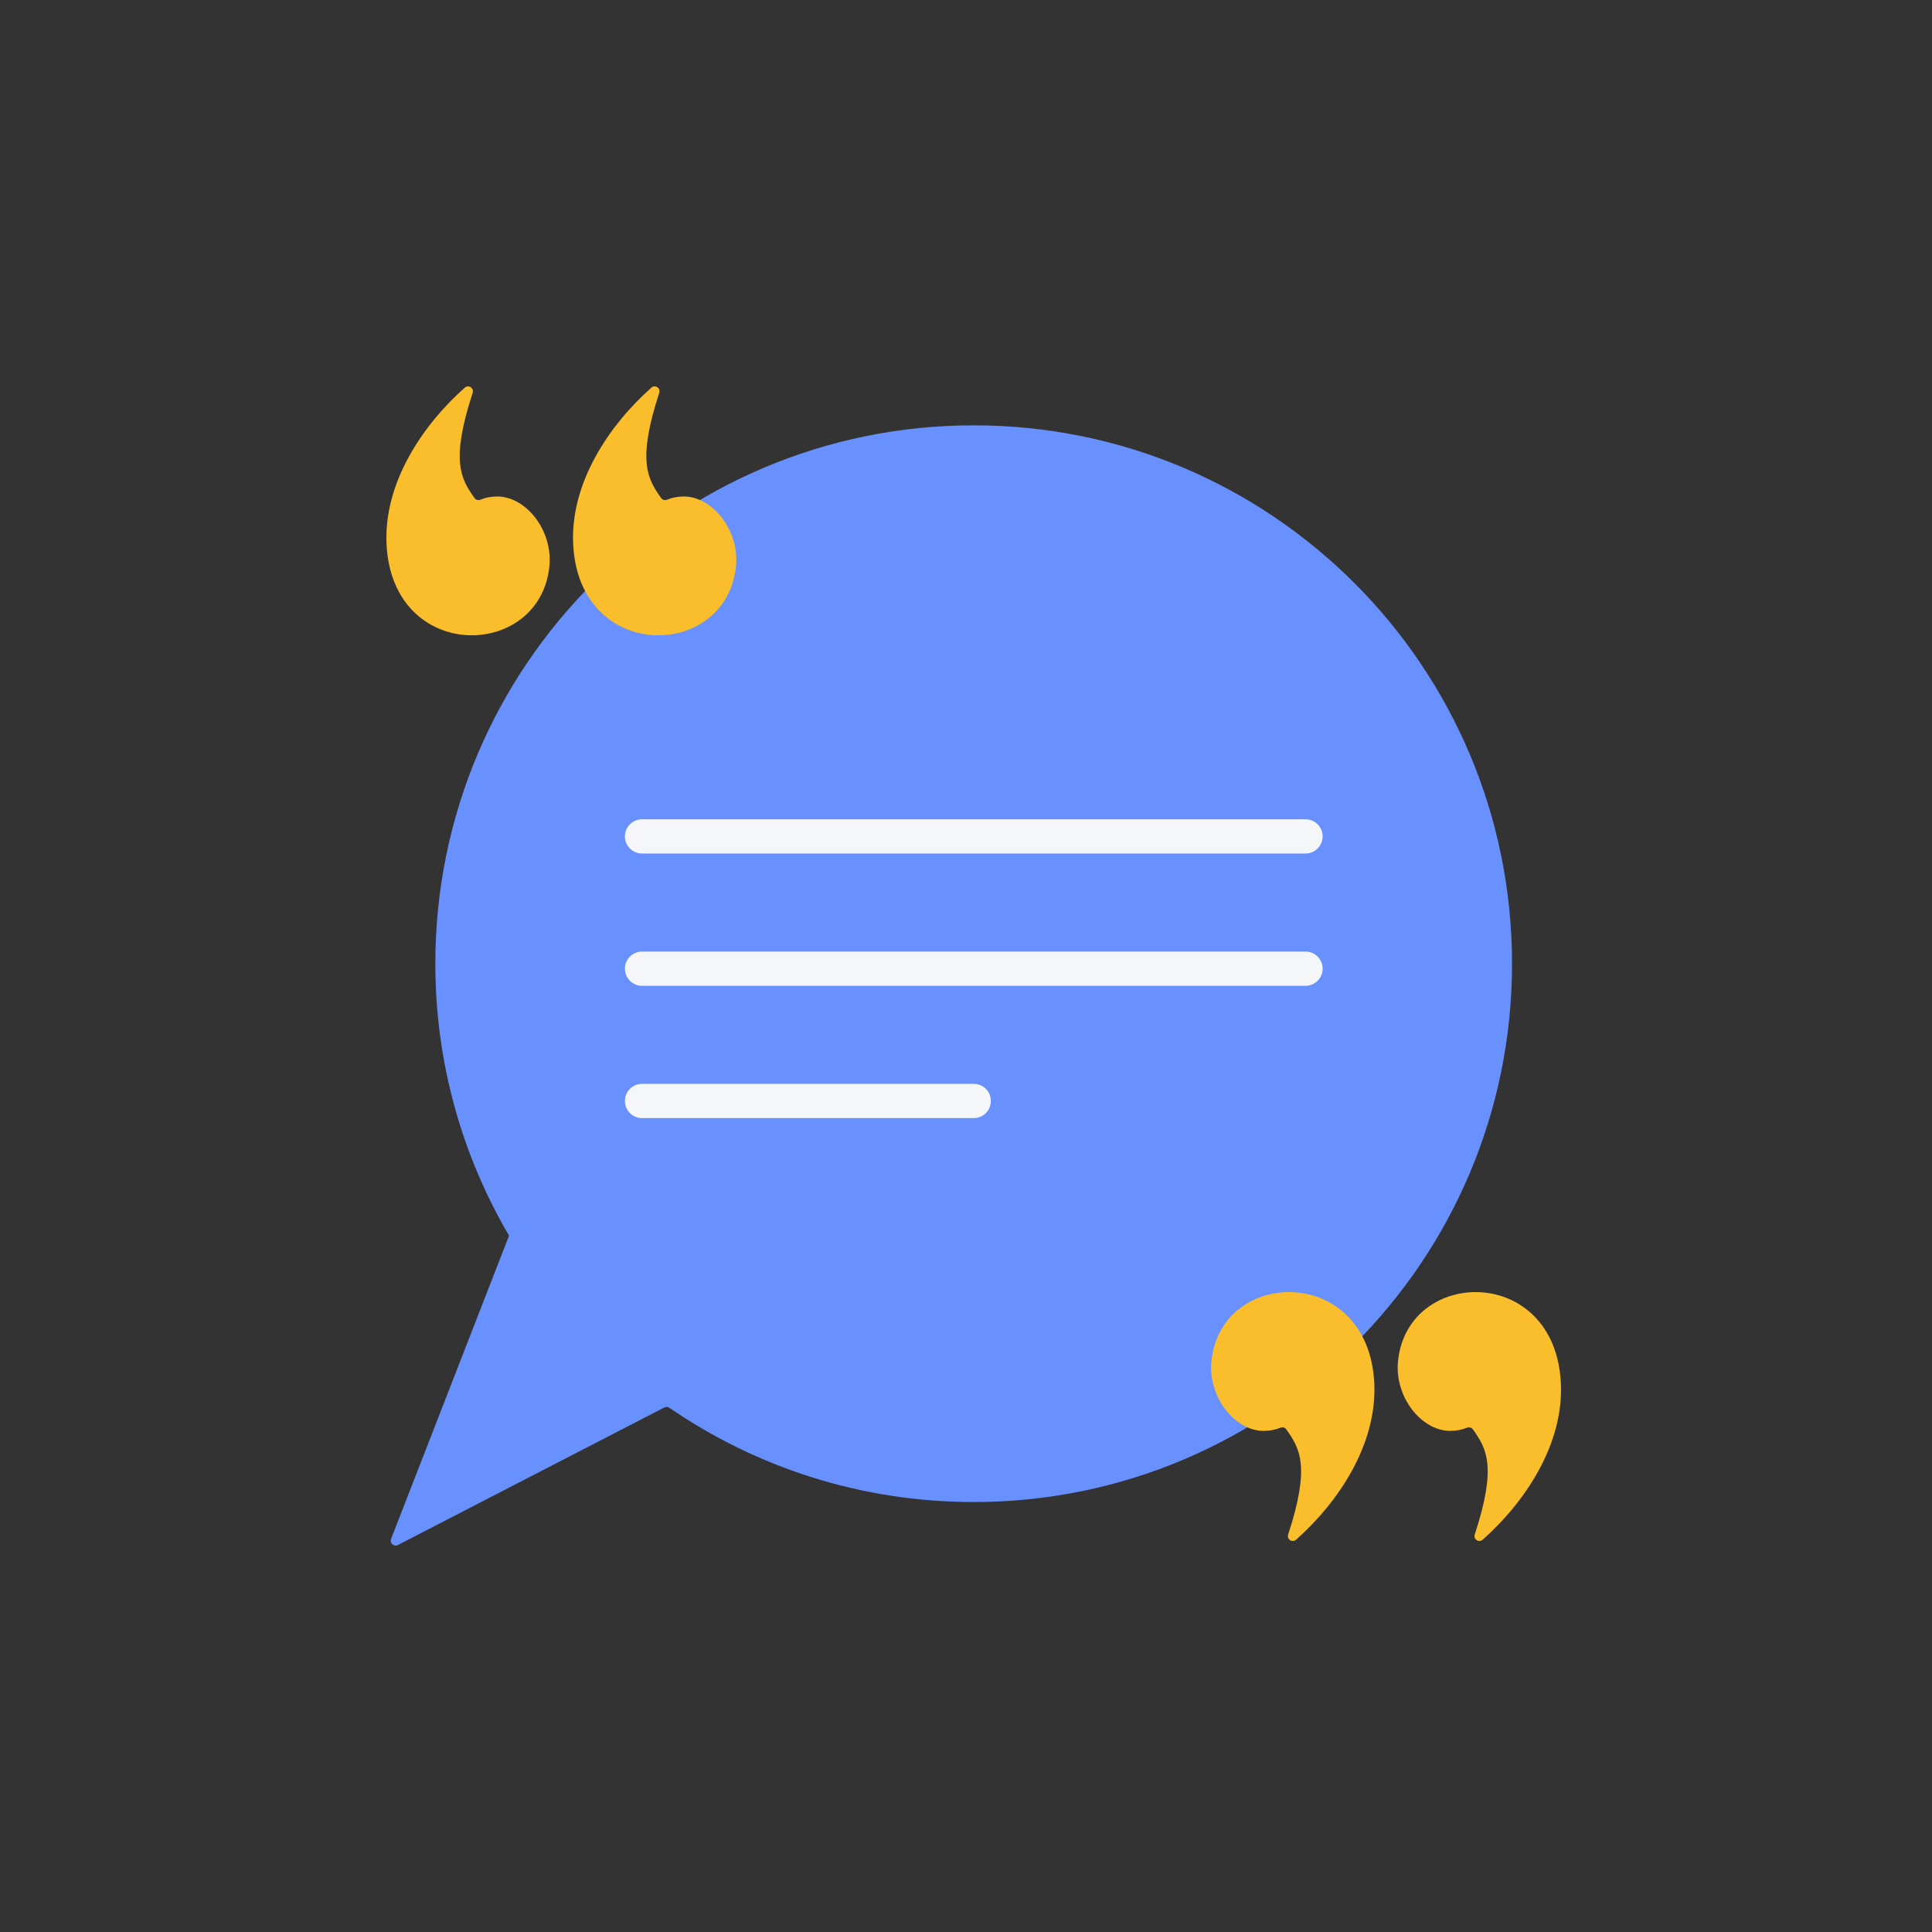
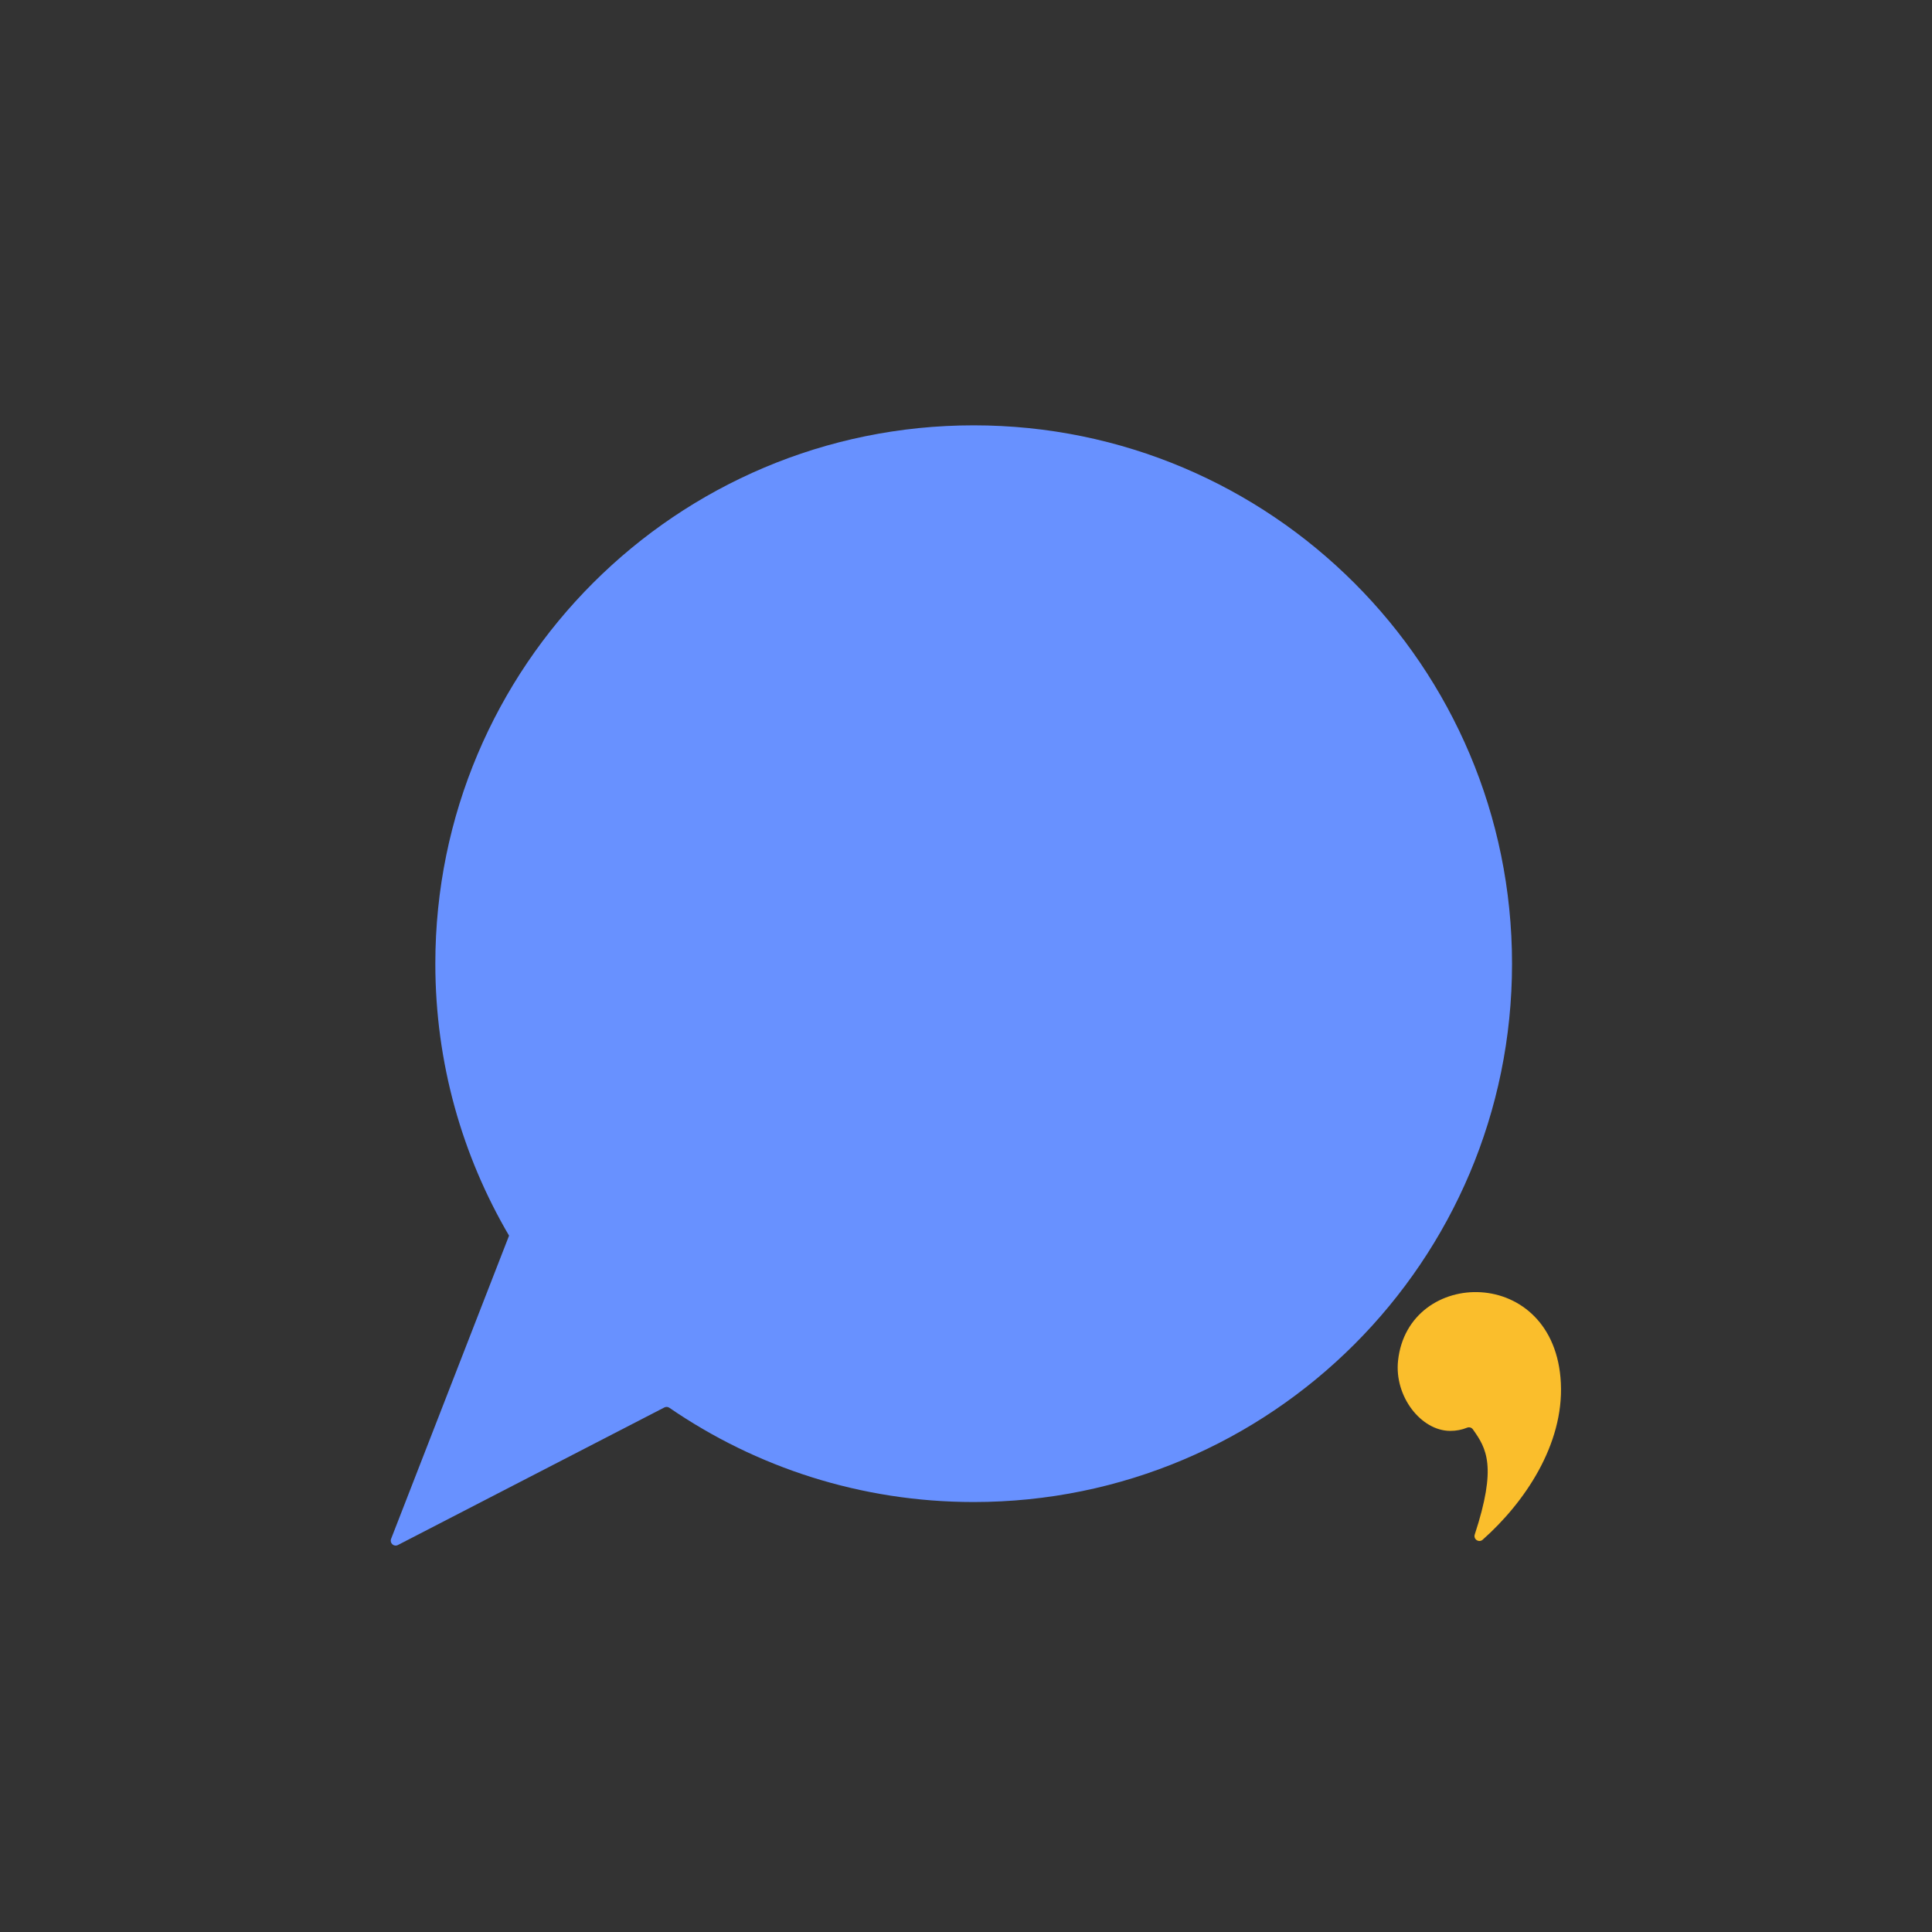
<svg xmlns="http://www.w3.org/2000/svg" width="40" height="40" viewBox="0 0 40 40" fill="none">
  <rect x="0" y="0" width="40" height="40" fill="#333333" stroke="none" />
  <path fill-rule="evenodd" clip-rule="evenodd" d="M20.159 8.806C26.315 8.806 31.305 13.796 31.305 19.952C31.305 26.108 26.315 31.098 20.159 31.098C17.821 31.098 15.651 30.377 13.859 29.147C13.827 29.125 13.789 29.123 13.755 29.14L8.238 31.988C8.2 32.008 8.156 32.002 8.124 31.974C8.092 31.945 8.081 31.901 8.097 31.861L10.539 25.584L10.54 25.584C9.57 23.931 9.013 22.007 9.013 19.952C9.013 13.796 14.003 8.806 20.159 8.806Z" fill="#6891FF" />
-   <path fill-rule="evenodd" clip-rule="evenodd" d="M13.292 17.671C13.096 17.671 12.938 17.512 12.938 17.317C12.938 17.121 13.096 16.962 13.292 16.962H27.029C27.225 16.962 27.384 17.121 27.384 17.317C27.384 17.512 27.225 17.671 27.029 17.671H13.292ZM13.292 23.149C13.096 23.149 12.938 22.99 12.938 22.794C12.938 22.599 13.096 22.44 13.292 22.44H20.161C20.357 22.44 20.515 22.599 20.515 22.794C20.515 22.99 20.357 23.149 20.161 23.149H13.292ZM13.292 20.41C13.096 20.41 12.938 20.251 12.938 20.055C12.938 19.86 13.096 19.701 13.292 19.701H27.029C27.225 19.701 27.384 19.86 27.384 20.055C27.384 20.251 27.225 20.41 27.029 20.41H13.292Z" fill="#F4F6F8" />
-   <path fill-rule="evenodd" clip-rule="evenodd" d="M11.374 11.732C11.453 10.99 10.896 10.279 10.293 10.279C10.171 10.279 10.055 10.301 9.945 10.346C9.901 10.364 9.852 10.35 9.824 10.311C9.543 9.916 9.324 9.547 9.786 8.133C9.801 8.089 9.784 8.042 9.745 8.017C9.707 7.991 9.657 7.995 9.623 8.026C8.754 8.796 7.941 9.995 8.003 11.27C8.124 13.727 11.167 13.671 11.374 11.732Z" fill="#FABE2C" />
-   <path fill-rule="evenodd" clip-rule="evenodd" d="M15.237 11.732C15.316 10.99 14.759 10.279 14.156 10.279C14.035 10.279 13.918 10.301 13.809 10.346C13.765 10.364 13.715 10.35 13.688 10.311C13.407 9.916 13.187 9.547 13.649 8.133C13.664 8.089 13.648 8.042 13.609 8.017C13.57 7.991 13.521 7.995 13.486 8.026C12.617 8.796 11.804 9.995 11.867 11.27C11.987 13.727 15.03 13.671 15.237 11.732Z" fill="#FABE2C" />
  <path fill-rule="evenodd" clip-rule="evenodd" d="M28.945 28.172C28.866 28.914 29.424 29.625 30.026 29.625C30.148 29.625 30.265 29.603 30.374 29.559C30.418 29.541 30.467 29.555 30.495 29.594C30.776 29.988 30.996 30.358 30.533 31.771C30.518 31.815 30.535 31.862 30.574 31.887C30.613 31.913 30.662 31.909 30.696 31.879C31.565 31.109 32.378 29.91 32.316 28.634C32.195 26.178 29.152 26.233 28.945 28.172Z" fill="#FABE2C" />
-   <path fill-rule="evenodd" clip-rule="evenodd" d="M25.082 28.172C25.003 28.914 25.56 29.625 26.163 29.625C26.285 29.625 26.401 29.603 26.511 29.559C26.555 29.541 26.604 29.555 26.631 29.594C26.913 29.988 27.132 30.358 26.67 31.771C26.655 31.815 26.672 31.862 26.71 31.887C26.749 31.913 26.799 31.909 26.833 31.879C27.702 31.109 28.515 29.91 28.453 28.634C28.332 26.178 25.289 26.233 25.082 28.172Z" fill="#FABE2C" />
</svg>